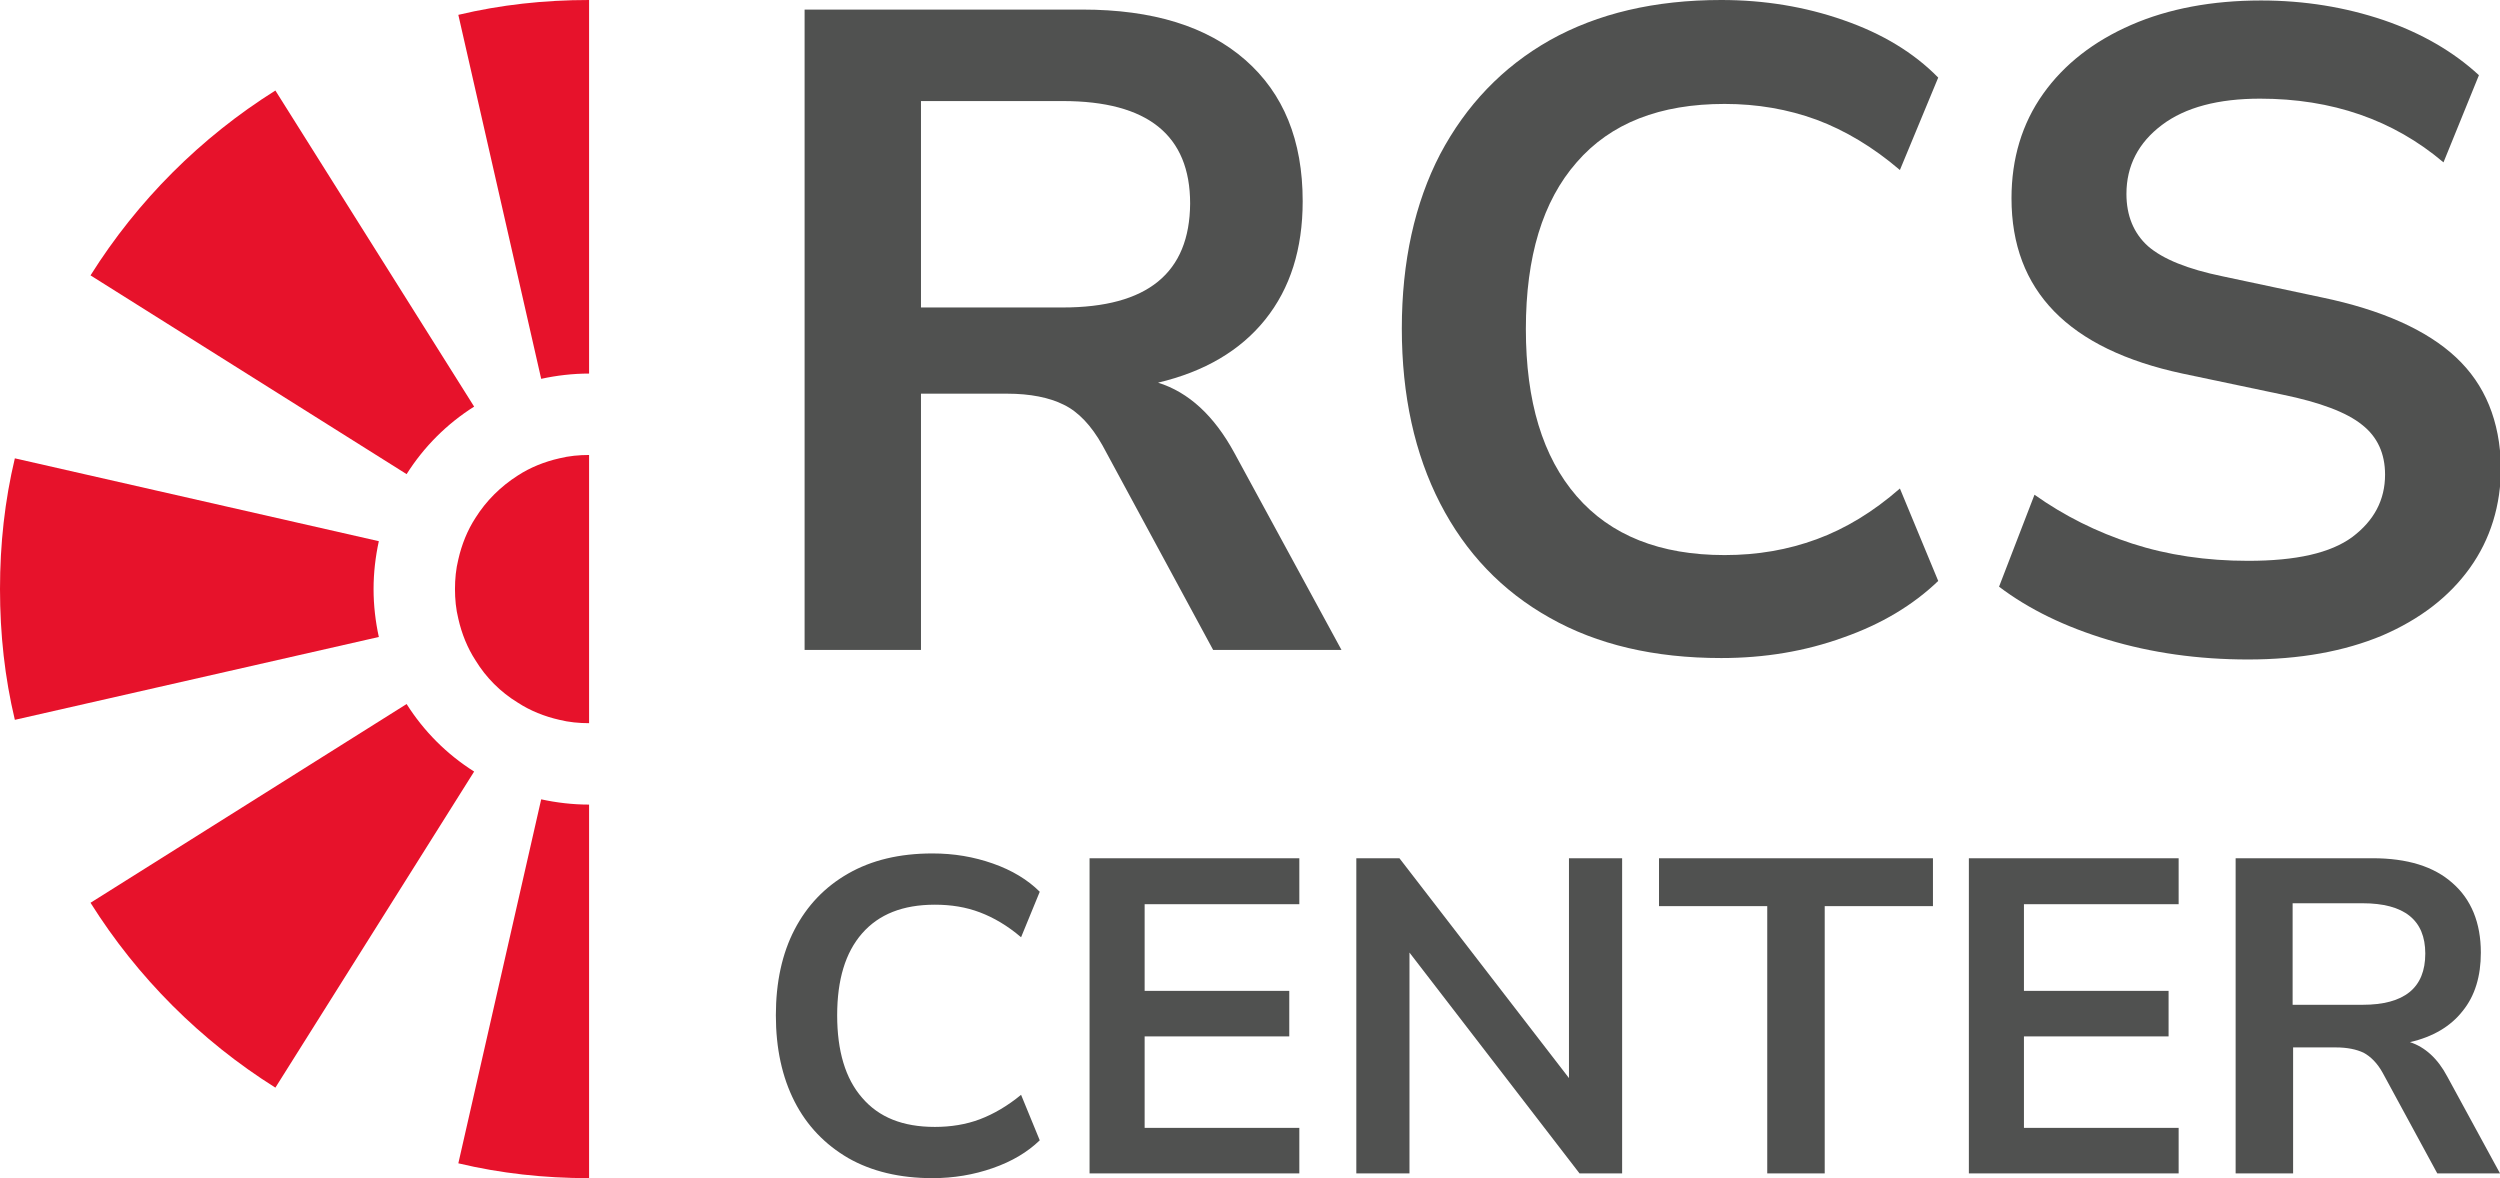
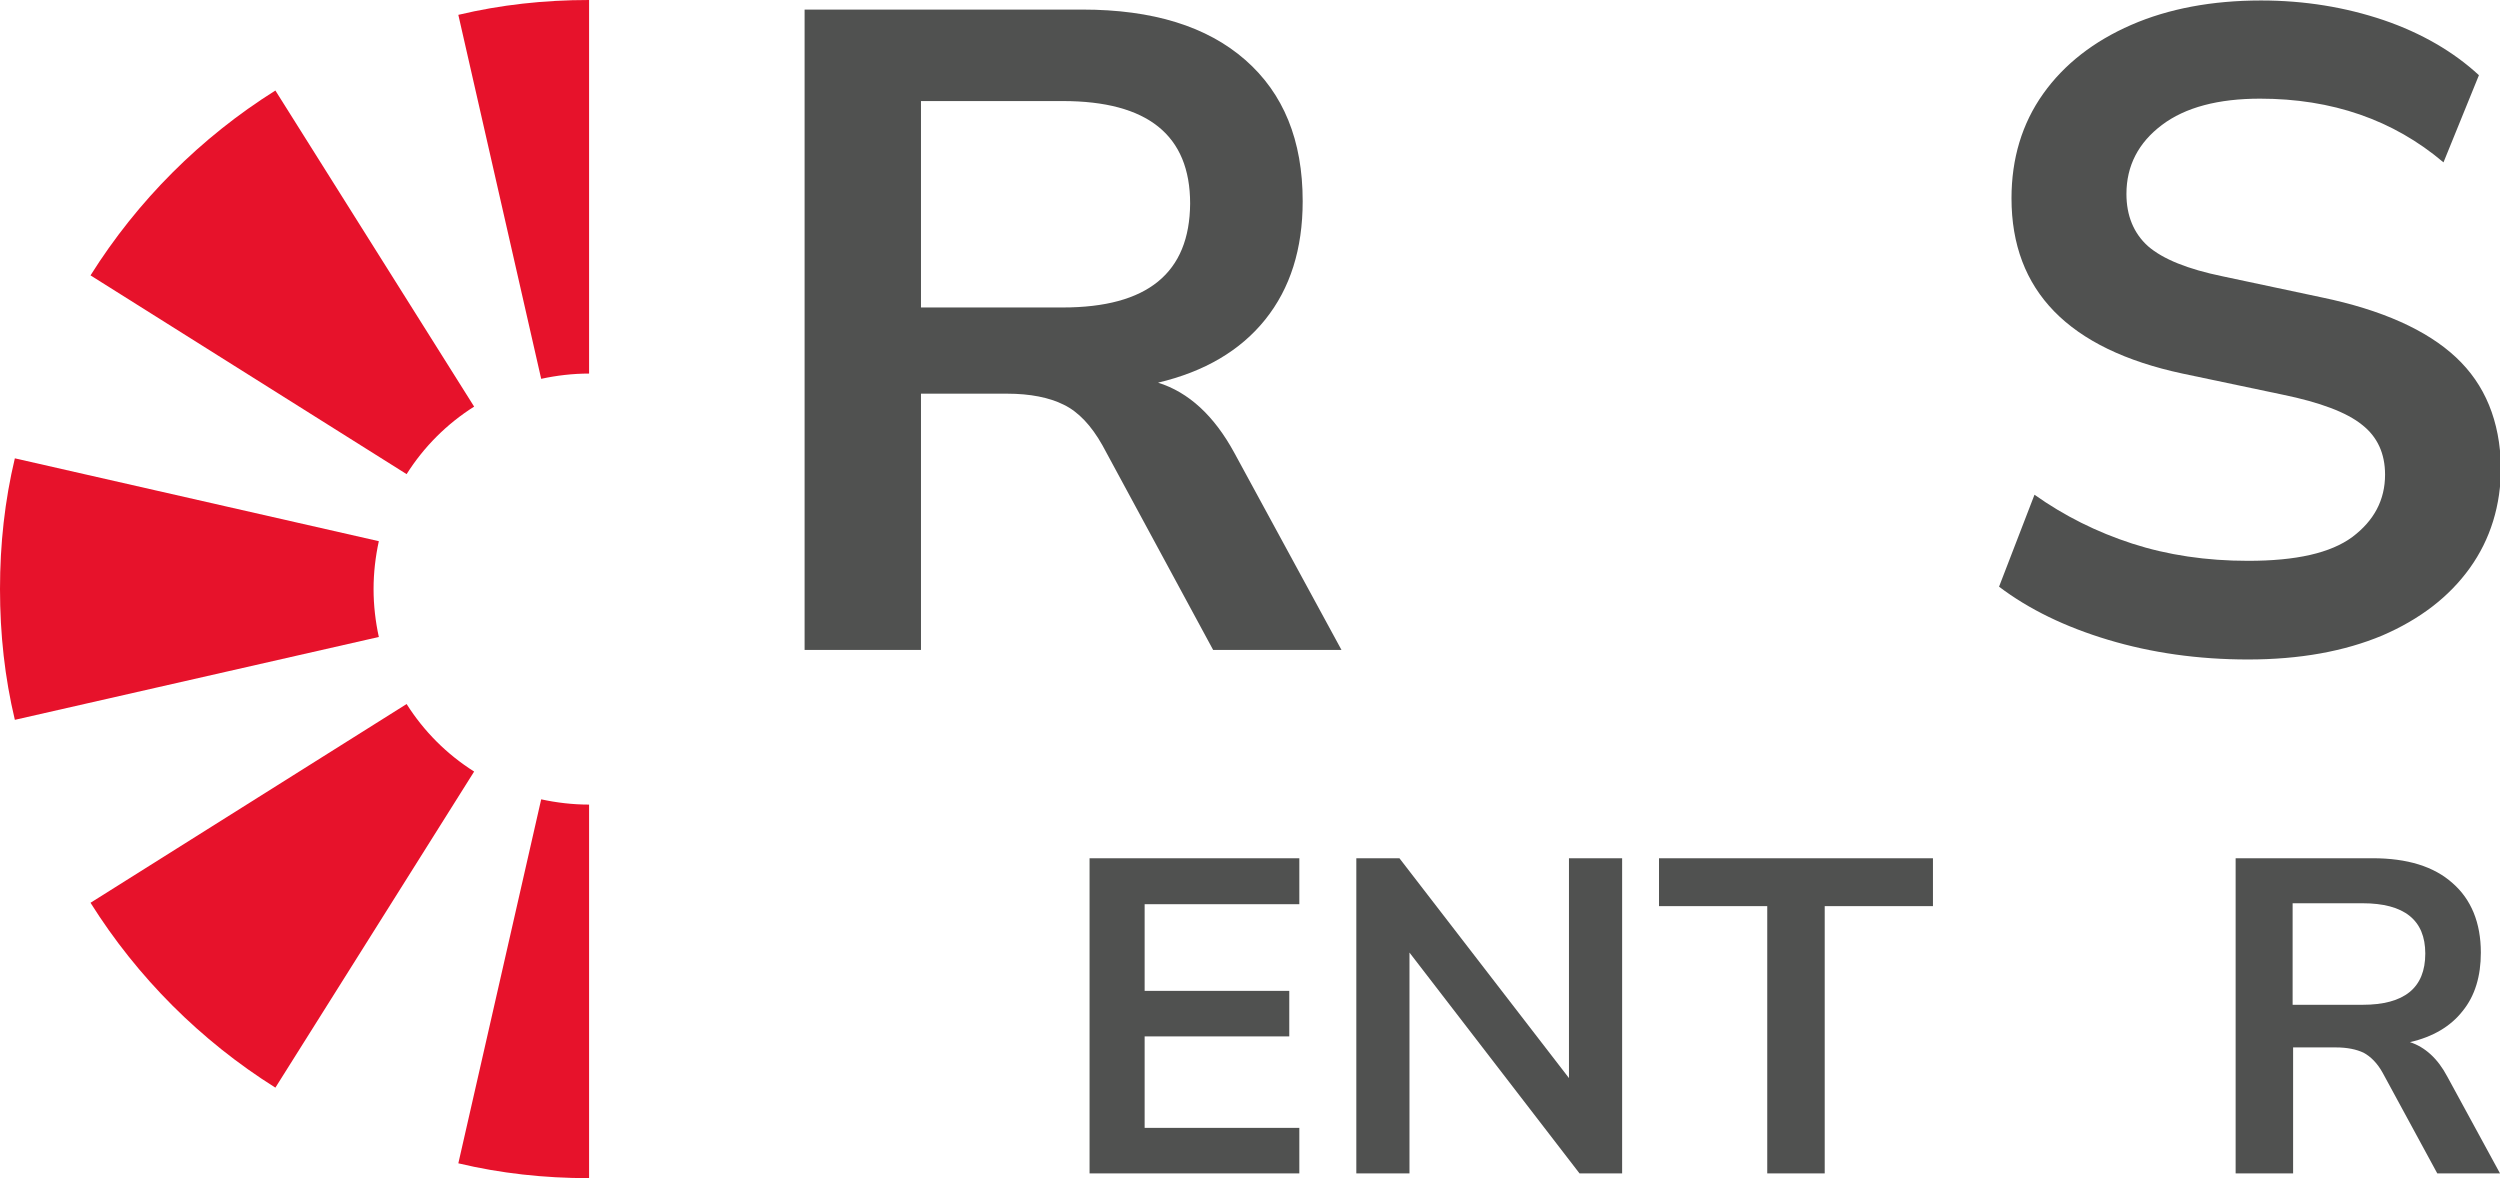
<svg xmlns="http://www.w3.org/2000/svg" version="1.1" id="Layer_1" x="0px" y="0px" viewBox="0 0 522 246" style="enable-background:new 0 0 522 246;" xml:space="preserve">
  <style type="text/css">
	.st0{fill:#505150;}
	.st1{fill:#E7122B;}
</style>
  <g id="wortmarke">
    <g id="center">
-       <path class="st0" d="M204.6,233.7c-2.9,1.1-6.1,1.6-9.4,1.6c-6.7,0-11.7-2-15.2-6.1c-3.5-4-5.2-9.8-5.2-17.2s1.7-13.1,5.2-17.1    c3.5-4,8.5-6,15.2-6c3.4,0,6.5,0.5,9.4,1.6c2.9,1.1,5.8,2.8,8.6,5.2l3.9-9.5c-2.5-2.5-5.8-4.5-9.8-5.9c-4-1.4-8.1-2.1-12.6-2.1    c-6.9,0-12.7,1.4-17.6,4.2c-4.9,2.8-8.6,6.7-11.2,11.7c-2.6,5-3.9,11-3.9,17.9s1.3,12.9,3.9,18c2.6,5.1,6.4,9,11.2,11.8    c4.9,2.8,10.8,4.2,17.6,4.2c4.4,0,8.6-0.7,12.6-2.1c4-1.4,7.2-3.3,9.8-5.8l-3.9-9.5C210.4,230.9,207.5,232.6,204.6,233.7z" />
      <path class="st0" d="M271.3,188.7v-9.5h-43.8V245h43.8v-9.5H239v-19.1h30.2v-9.5H239v-18.1H271.3z" />
      <path class="st0" d="M327.6,179.2v45.9l-35.4-45.9h-9V245h11.1v-46.1l35.5,46.1h8.9v-65.8H327.6z" />
      <path class="st0" d="M346.4,179.2v10H369V245h12v-55.8h22.6v-10H346.4z" />
-       <path class="st0" d="M454.9,188.7v-9.5h-43.8V245h43.8v-9.5h-32.3v-19.1h30.2v-9.5h-30.2v-18.1H454.9z" />
      <path class="st0" d="M511,224.8c-2-3.8-4.7-6.2-7.8-7.2c4.8-1.1,8.5-3.3,11-6.5c2.6-3.2,3.8-7.3,3.8-12.2c0-6.2-2-11.1-5.9-14.5    c-3.9-3.5-9.5-5.2-16.7-5.2h-28.6V245h12v-26.3h8.9c2.4,0,4.3,0.4,5.8,1.1c1.5,0.8,2.9,2.2,4,4.2l11.4,21H522L511,224.8z     M493.3,209.8h-14.6v-21.2h14.6c8.7,0,13.1,3.5,13.1,10.5C506.4,206.3,502,209.8,493.3,209.8z" />
    </g>
    <g id="rcs">
      <path class="st0" d="M257.7,94.5c-4.2-7.7-9.5-12.6-15.9-14.6c9.7-2.3,17.2-6.7,22.4-13.2C269.4,60.2,272,52,272,42    c0-12.7-4-22.5-12-29.5C252,5.5,240.7,2,226,2h-58v133.7h24.3V82.2h18c4.8,0,8.8,0.8,11.8,2.3c3.1,1.5,5.8,4.4,8.1,8.5l23.1,42.7    h26.8L257.7,94.5z M221.9,64.2h-29.6V21.1h29.6c17.7,0,26.6,7.1,26.6,21.4C248.4,57,239.6,64.2,221.9,64.2z" />
-       <path class="st0" d="M379.3,112.6c-6,2.2-12.3,3.3-19.2,3.3c-13.5,0-23.8-4.1-30.9-12.3c-7.1-8.2-10.6-19.8-10.6-34.9    s3.5-26.7,10.6-34.8c7.1-8.2,17.4-12.2,30.9-12.2c6.8,0,13.2,1.1,19.2,3.3c5.9,2.2,11.8,5.7,17.4,10.5l8-19.3    C399.6,11,393,7,384.9,4.2c-8-2.8-16.5-4.2-25.5-4.2c-13.9,0-25.8,2.8-35.8,8.4c-9.9,5.6-17.5,13.6-22.9,23.8    c-5.3,10.2-8,22.4-8,36.4c0,14,2.7,26.2,8,36.5c5.3,10.3,12.9,18.3,22.9,23.9c9.9,5.6,21.8,8.4,35.8,8.4c9,0,17.5-1.4,25.5-4.3    c8-2.8,14.6-6.8,19.8-11.8l-8-19.3C391.1,106.9,385.3,110.4,379.3,112.6z" />
      <path class="st0" d="M512.8,74.6c-6.1-5.7-15.5-9.9-28-12.5l-20.7-4.4c-7.3-1.5-12.5-3.6-15.6-6.3c-3-2.7-4.5-6.4-4.5-10.9    c0-5.9,2.5-10.7,7.4-14.4c4.9-3.7,11.8-5.5,20.5-5.5c15,0,27.8,4.4,38.3,13.3l7.4-18.2c-5.3-4.9-12-8.8-19.9-11.5    c-8-2.7-16.5-4.1-25.6-4.1c-10.2,0-19.3,1.7-27.1,5.1c-7.8,3.4-14,8.2-18.4,14.4c-4.4,6.2-6.6,13.5-6.6,21.8    c0,19.3,11.9,31.5,35.7,36.6l20.9,4.4c7.8,1.6,13.4,3.7,16.6,6.3c3.2,2.5,4.8,6,4.8,10.4c0,5.3-2.3,9.6-6.8,13    c-4.6,3.4-11.8,5-21.8,5c-8.7,0-16.8-1.2-24.2-3.6c-7.4-2.4-14.2-5.8-20.4-10.2l-7.4,19.2c6.2,4.7,13.8,8.4,22.8,11.1    c9,2.7,18.7,4.1,29.2,4.1c10.8,0,20.1-1.7,28-5c7.9-3.4,14-8.1,18.3-14.1s6.5-13.1,6.5-21.1C522,87.9,518.9,80.3,512.8,74.6z" />
    </g>
  </g>
  <g id="bildmarke_00000083782399064657494180000015836474774128916653_">
-     <path class="st1" d="M123,95v56c-2.1,0-4.2-0.2-6.2-0.7c-3.1-0.7-6.1-1.9-8.7-3.6c-3.6-2.2-6.6-5.2-8.8-8.8   c-1.7-2.6-2.9-5.6-3.6-8.7c-0.5-2-0.7-4.1-0.7-6.2s0.2-4.2,0.7-6.2c0.7-3.1,1.9-6.1,3.6-8.7c2.2-3.5,5.2-6.5,8.8-8.8   c2.6-1.7,5.6-2.9,8.7-3.6C118.8,95.2,120.9,95,123,95z" />
    <path class="st1" d="M123,0v78c-3.4,0-6.8,0.4-10,1.1l-17.3-76c0,0,0,0,0,0C104.5,1,113.6,0,123,0z" />
    <path class="st1" d="M123,168v78c-9.4,0-18.5-1-27.3-3.1c0,0,0,0,0,0l17.3-76C116.2,167.6,119.6,168,123,168z" />
    <path class="st1" d="M78,123c0,3.4,0.4,6.8,1.1,10l-76,17.3c0,0,0,0,0,0C1,141.5,0,132.4,0,123s1-18.5,3.1-27.3c0,0,0,0,0,0   l76,17.3C78.4,116.2,78,119.6,78,123z" />
    <path class="st1" d="M99,161.1l-41.5,66c0,0,0,0,0,0c-15.6-9.8-28.8-23-38.6-38.6c0,0,0,0,0,0l66-41.5   C88.5,152.7,93.3,157.5,99,161.1z" />
    <path class="st1" d="M99,84.9c-5.7,3.6-10.5,8.4-14.1,14.1l-66-41.5c0,0,0,0,0,0c9.8-15.6,23-28.8,38.6-38.6c0,0,0,0,0,0L99,84.9z" />
  </g>
</svg>